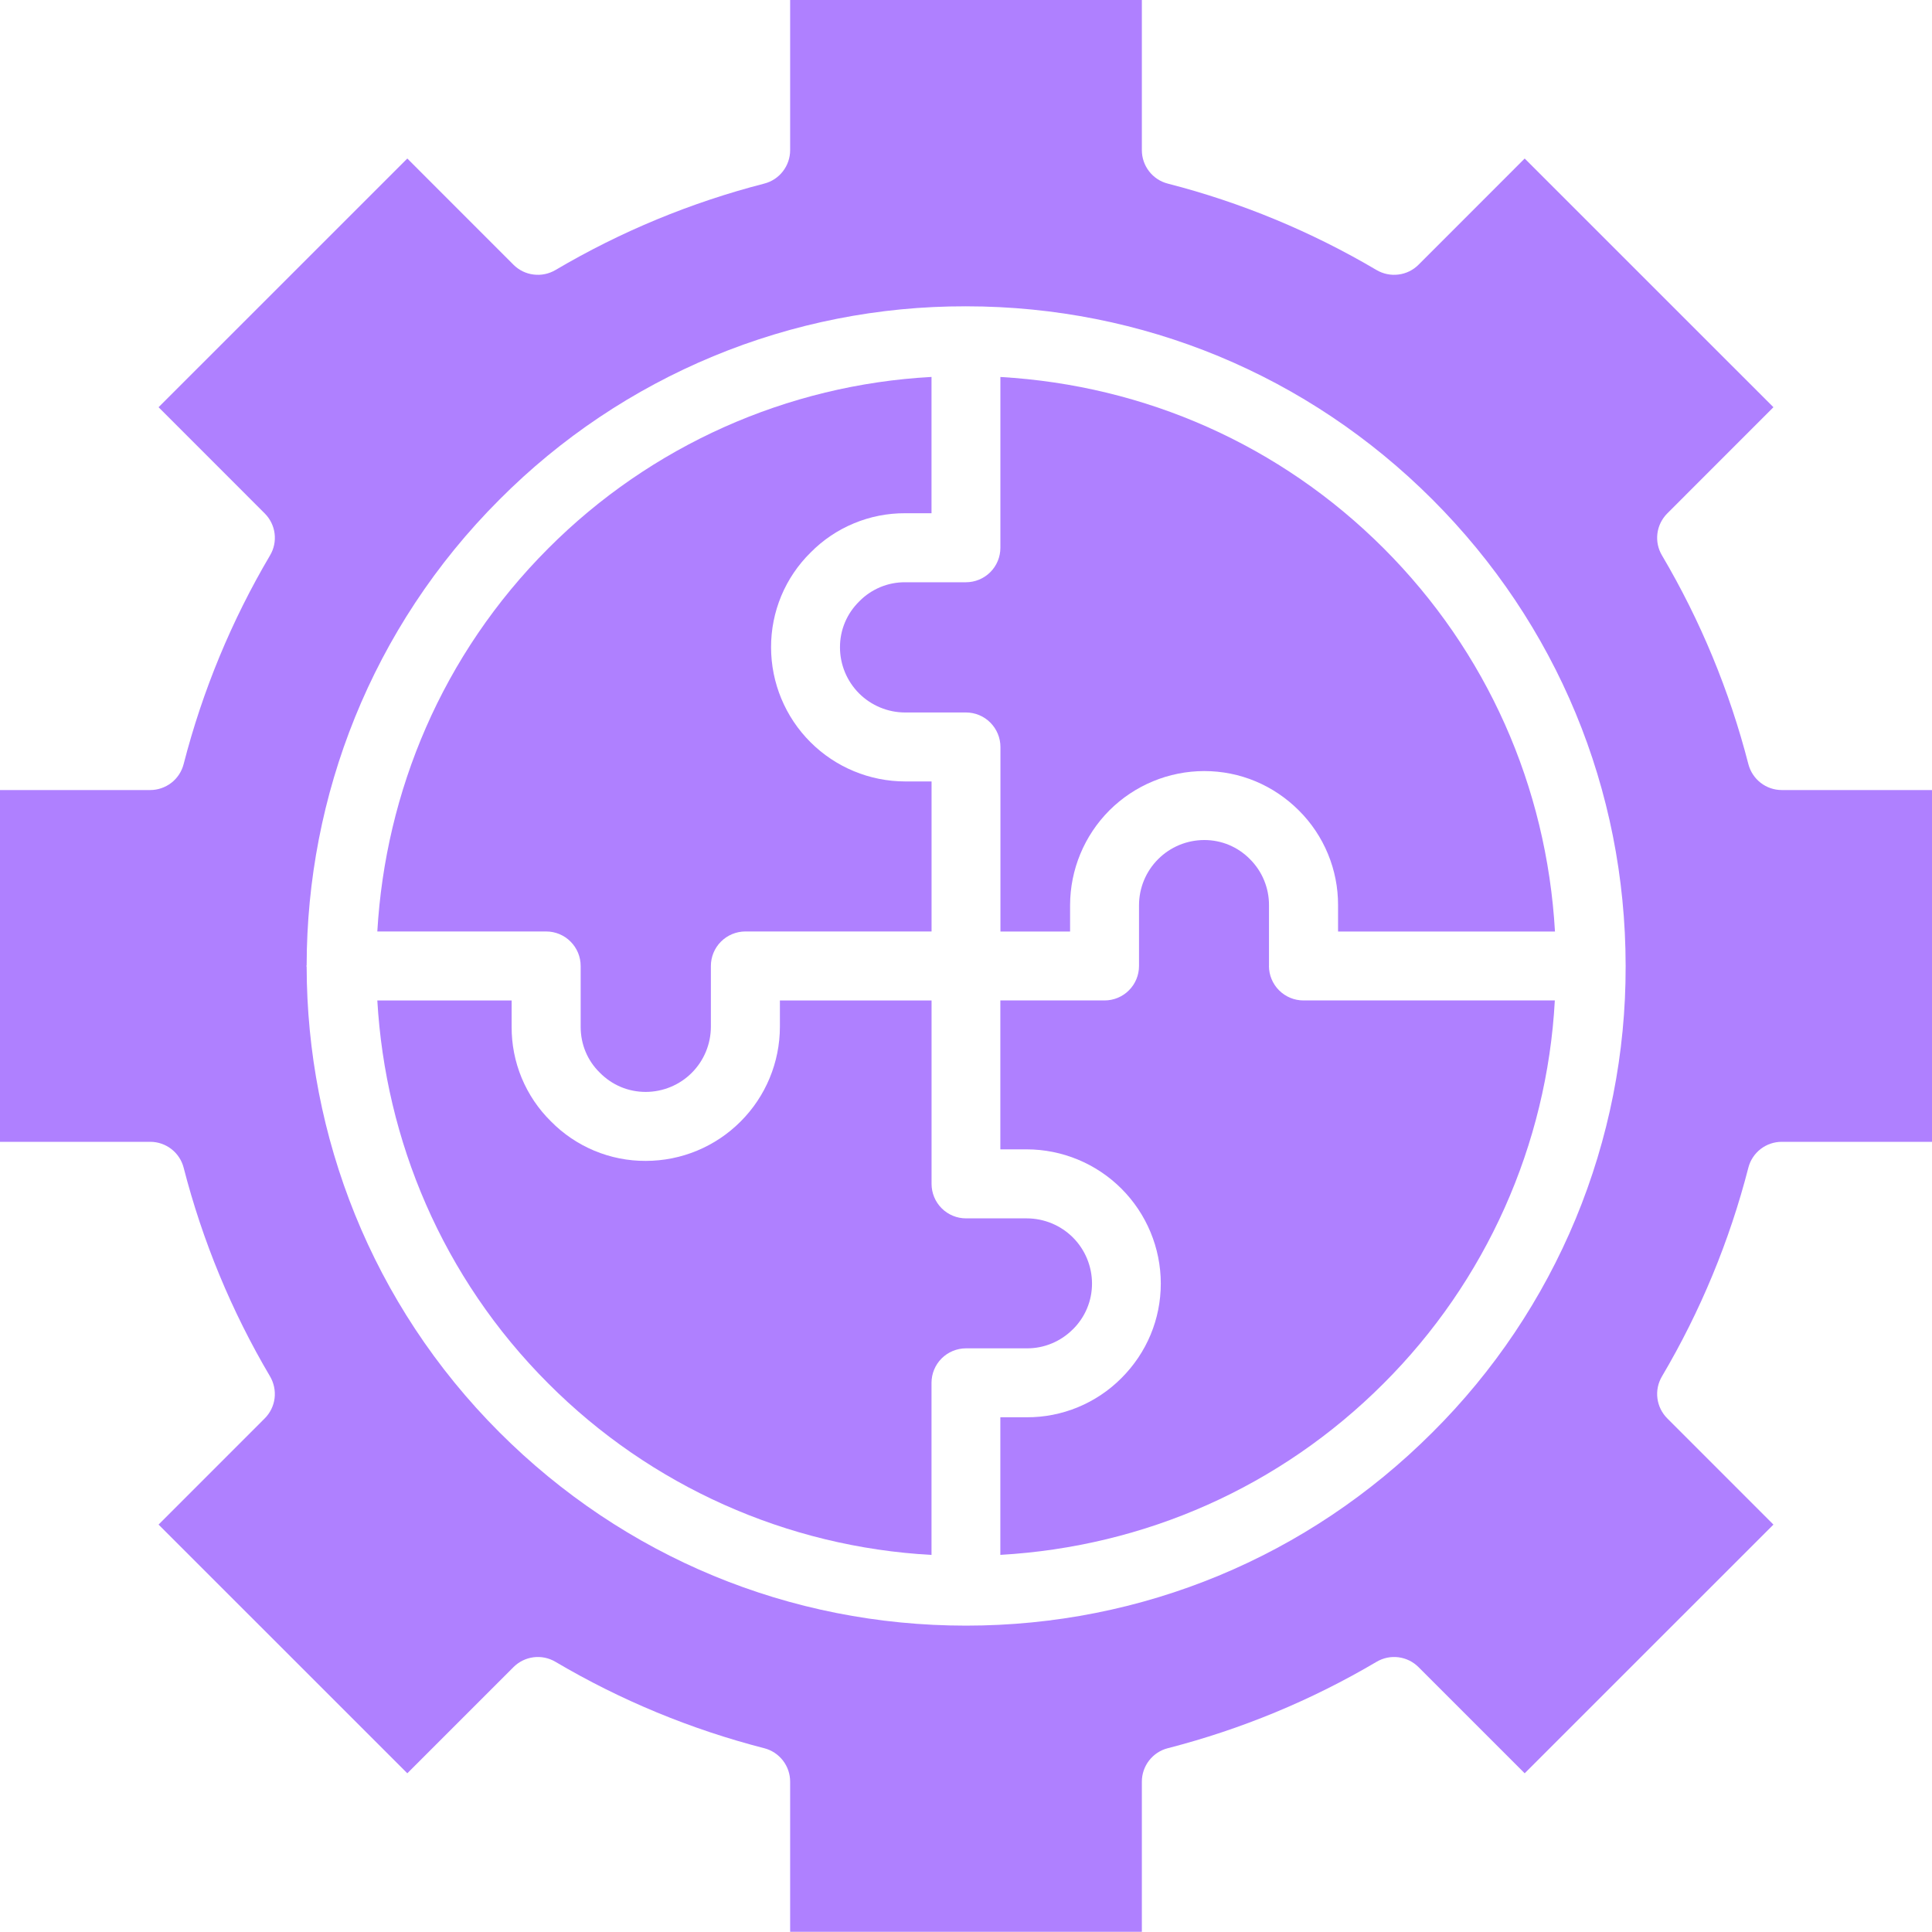
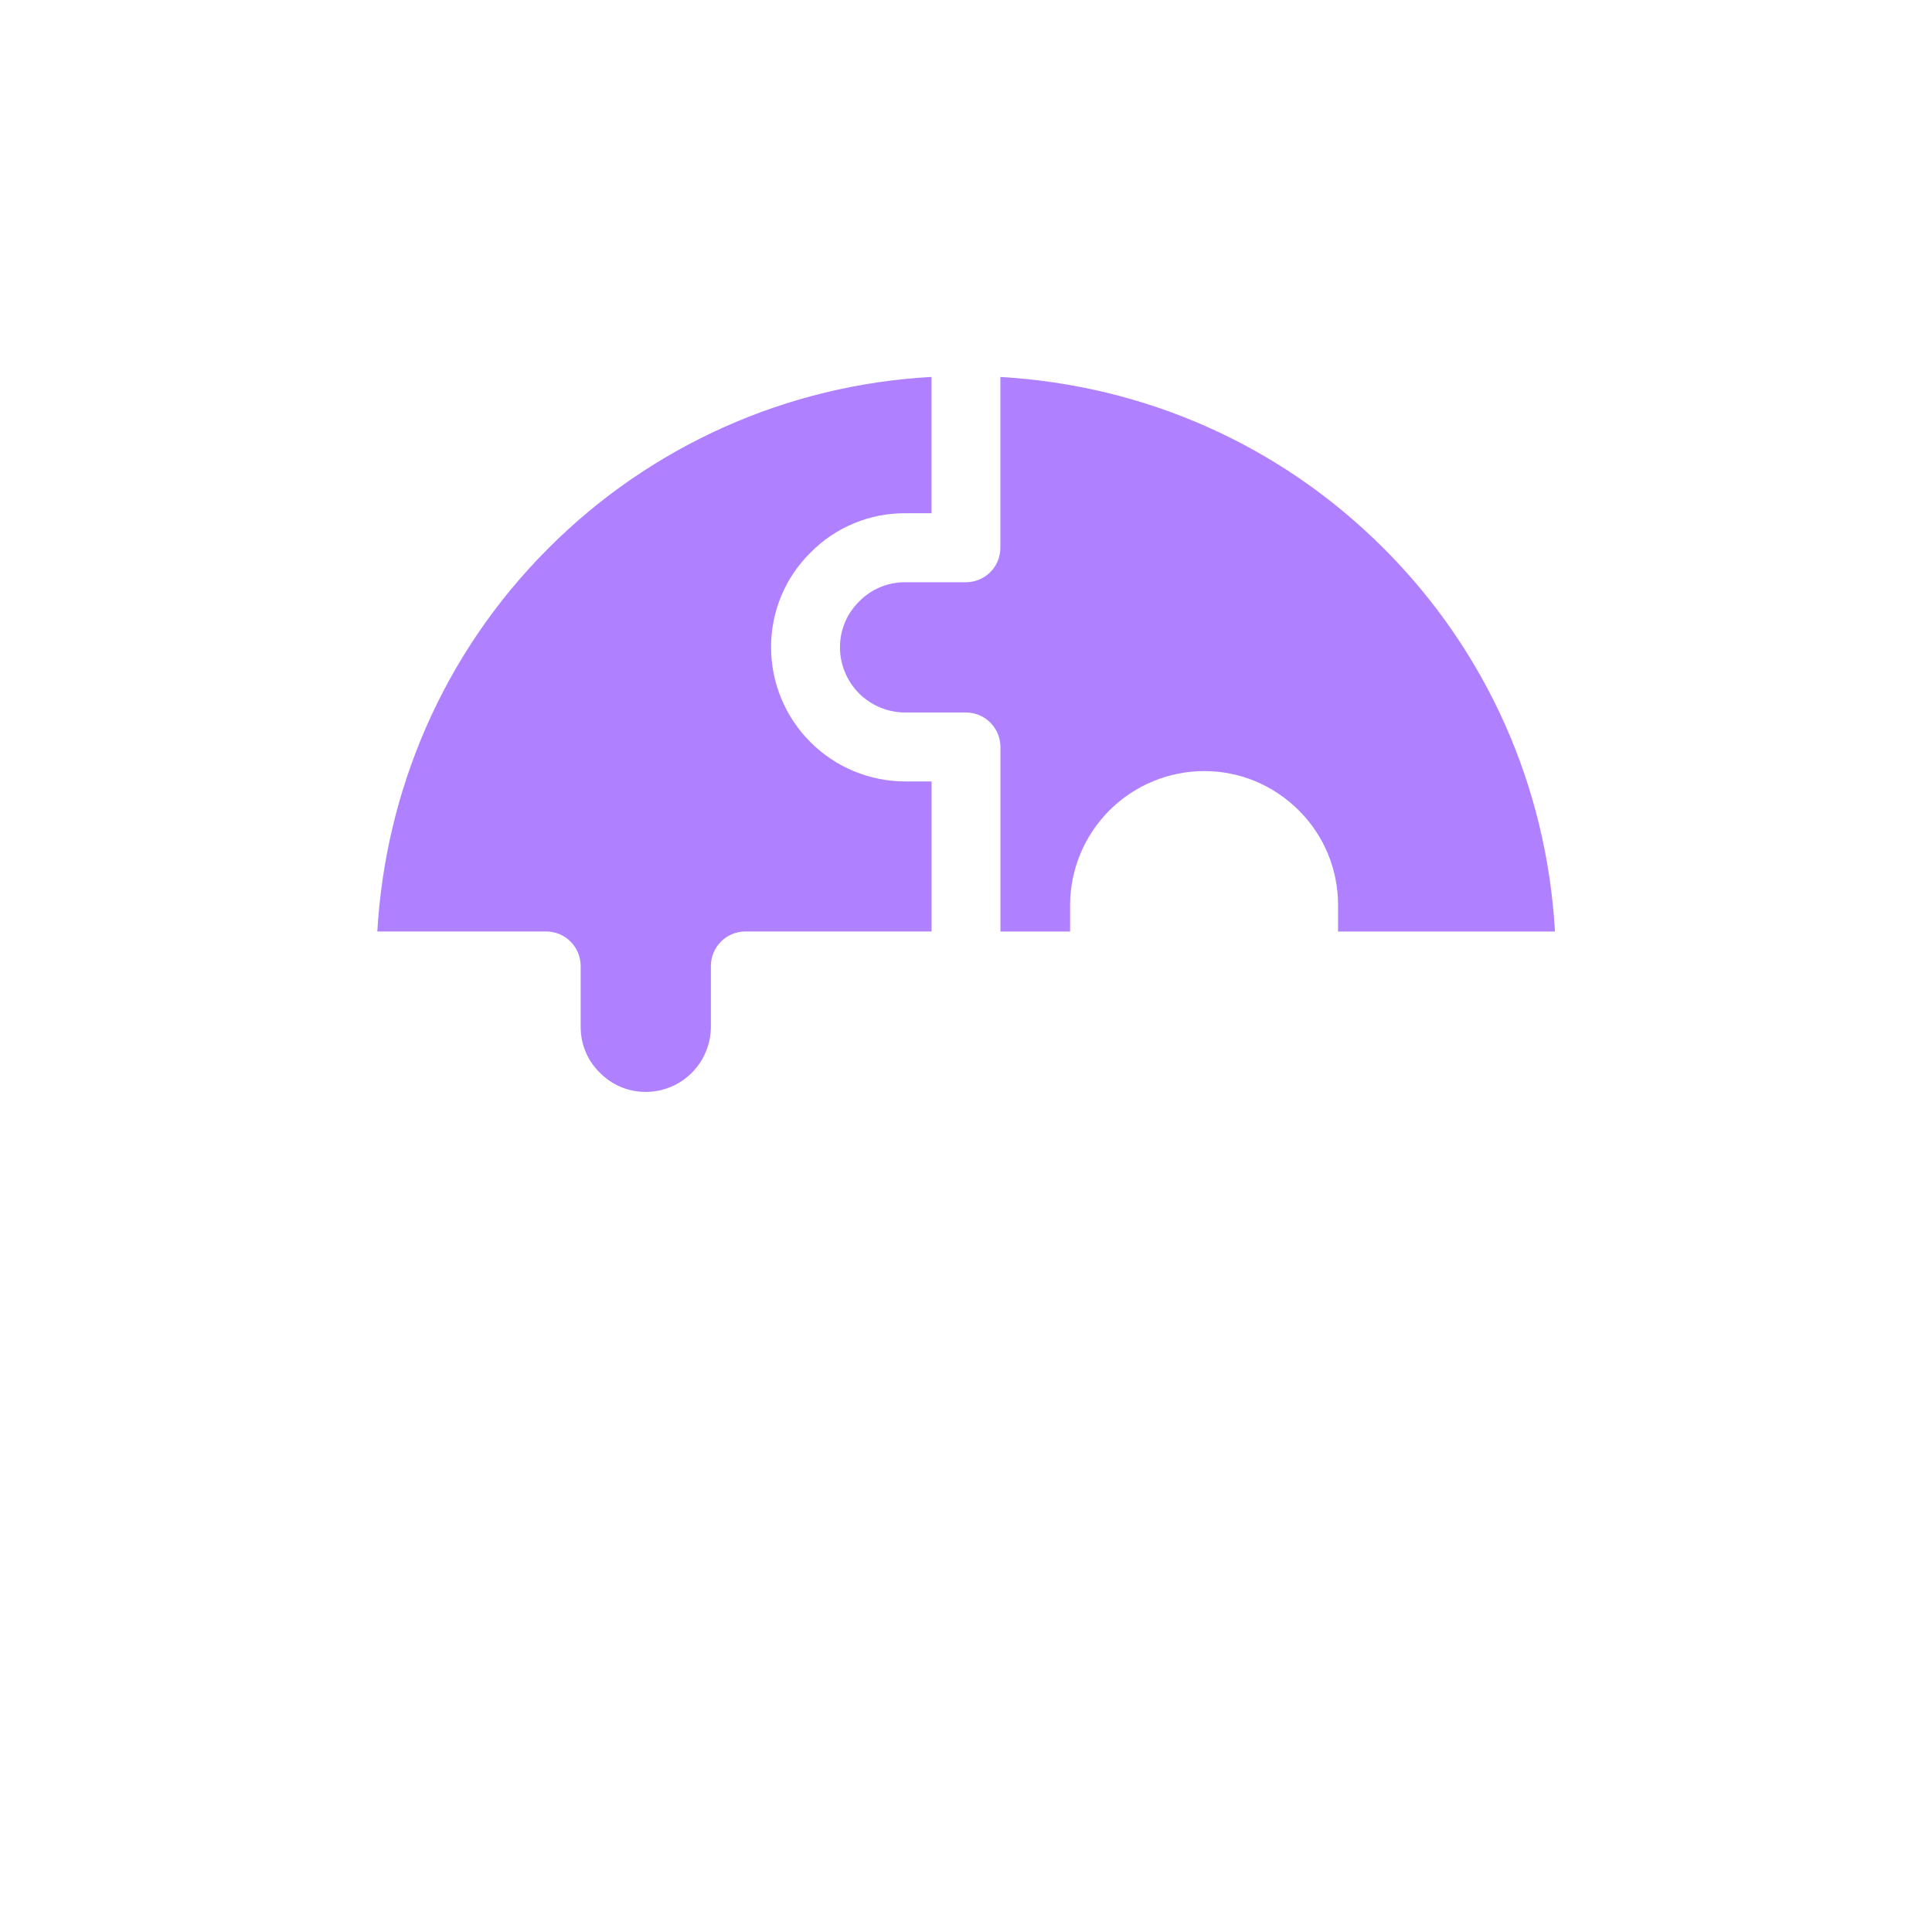
<svg xmlns="http://www.w3.org/2000/svg" width="40" height="40" viewBox="0 0 40 40" fill="none">
-   <path d="M22.211 27.524C22.337 27.4 22.438 27.252 22.506 27.089C22.575 26.925 22.609 26.75 22.609 26.573C22.608 26.216 22.466 25.873 22.213 25.62C21.96 25.368 21.617 25.226 21.26 25.225H20.001C19.811 25.225 19.63 25.15 19.496 25.016C19.362 24.882 19.287 24.7 19.287 24.511V20.714H16.147V21.259C16.146 21.995 15.853 22.701 15.332 23.221C14.812 23.742 14.106 24.035 13.37 24.035C13.004 24.037 12.642 23.965 12.304 23.824C11.967 23.683 11.661 23.476 11.405 23.215C11.146 22.96 10.941 22.655 10.801 22.319C10.662 21.983 10.591 21.623 10.593 21.259V20.714H7.812C7.98 23.602 9.152 26.444 11.354 28.646C13.469 30.767 16.295 32.03 19.286 32.193V28.63C19.286 28.441 19.361 28.259 19.495 28.125C19.629 27.991 19.811 27.916 20 27.916H21.259C21.436 27.917 21.611 27.883 21.774 27.815C21.937 27.748 22.085 27.649 22.21 27.524L22.211 27.524Z" fill="#AF80FF" />
-   <path d="M26.273 20V18.741C26.274 18.564 26.239 18.389 26.172 18.226C26.105 18.063 26.006 17.915 25.881 17.79C25.757 17.663 25.609 17.563 25.446 17.494C25.283 17.426 25.107 17.391 24.93 17.392C24.573 17.393 24.23 17.535 23.978 17.788C23.725 18.04 23.583 18.383 23.582 18.74V19.999C23.582 20.189 23.507 20.37 23.373 20.504C23.239 20.638 23.058 20.713 22.868 20.713H20.711V23.796H21.256C21.992 23.797 22.698 24.09 23.218 24.61C23.739 25.131 24.032 25.837 24.033 26.573C24.033 27.312 23.743 28.008 23.216 28.534C22.959 28.792 22.653 28.996 22.317 29.135C21.98 29.274 21.62 29.345 21.256 29.343H20.711V32.192C23.708 32.02 26.504 30.785 28.644 28.645C30.765 26.529 32.029 23.704 32.191 20.713H26.986C26.797 20.713 26.615 20.637 26.482 20.504C26.348 20.37 26.272 20.188 26.272 19.998L26.273 20Z" fill="#AF80FF" />
  <path d="M20.712 7.805V11.341C20.712 11.53 20.637 11.712 20.503 11.846C20.369 11.98 20.187 12.055 19.998 12.055H18.738C18.562 12.054 18.388 12.088 18.225 12.156C18.063 12.224 17.915 12.323 17.792 12.449C17.665 12.573 17.563 12.721 17.494 12.885C17.425 13.049 17.39 13.225 17.391 13.403C17.391 13.761 17.534 14.103 17.786 14.356C18.039 14.608 18.382 14.751 18.739 14.751H19.998C20.188 14.751 20.37 14.826 20.503 14.96C20.637 15.094 20.713 15.276 20.713 15.465V19.286H22.155V18.741C22.156 18.005 22.449 17.299 22.969 16.778C23.49 16.258 24.196 15.965 24.932 15.964C25.671 15.964 26.367 16.255 26.893 16.781C27.151 17.038 27.355 17.343 27.494 17.68C27.633 18.016 27.704 18.377 27.703 18.741V19.286H32.194C32.022 16.289 30.787 13.492 28.647 11.352C26.507 9.213 23.71 7.978 20.713 7.805L20.712 7.805Z" fill="#AF80FF" />
-   <path d="M36.198 15.82C35.808 14.303 35.206 12.848 34.409 11.498C34.328 11.362 34.295 11.203 34.315 11.045C34.335 10.888 34.407 10.742 34.519 10.63L36.717 8.431L31.567 3.282L29.369 5.481C29.257 5.593 29.111 5.665 28.953 5.684C28.796 5.704 28.637 5.671 28.5 5.591C27.151 4.794 25.695 4.191 24.177 3.801C24.024 3.762 23.888 3.673 23.791 3.547C23.694 3.422 23.641 3.268 23.641 3.11V0H16.359V3.11C16.359 3.268 16.306 3.422 16.209 3.547C16.112 3.673 15.976 3.762 15.823 3.801C14.305 4.192 12.849 4.794 11.5 5.591C11.363 5.671 11.204 5.704 11.047 5.684C10.889 5.665 10.743 5.593 10.631 5.481L8.433 3.282L3.283 8.431L5.481 10.63C5.593 10.742 5.665 10.888 5.685 11.045C5.705 11.203 5.672 11.362 5.591 11.498C4.794 12.848 4.192 14.303 3.802 15.82C3.762 15.974 3.673 16.11 3.548 16.207C3.422 16.304 3.268 16.357 3.11 16.357H0V23.64H3.11C3.436 23.64 3.72 23.86 3.802 24.175C4.192 25.693 4.794 27.148 5.591 28.497C5.671 28.634 5.704 28.793 5.685 28.95C5.665 29.108 5.593 29.254 5.481 29.366L3.283 31.565L8.433 36.714L10.631 34.516C10.743 34.404 10.889 34.332 11.047 34.312C11.204 34.292 11.363 34.325 11.5 34.406C12.849 35.203 14.305 35.805 15.823 36.195C15.976 36.234 16.112 36.324 16.209 36.449C16.306 36.574 16.359 36.728 16.359 36.886V39.996H23.641V36.886C23.641 36.728 23.694 36.574 23.791 36.449C23.888 36.324 24.024 36.234 24.177 36.195C25.695 35.805 27.151 35.203 28.5 34.406C28.637 34.325 28.796 34.292 28.953 34.312C29.111 34.332 29.257 34.404 29.369 34.516L31.567 36.714L36.717 31.565L34.519 29.366C34.407 29.254 34.335 29.108 34.315 28.95C34.295 28.793 34.328 28.634 34.409 28.497C35.206 27.148 35.808 25.693 36.198 24.175C36.237 24.022 36.327 23.886 36.452 23.789C36.578 23.692 36.732 23.64 36.89 23.64H40V16.357H36.89C36.564 16.357 36.28 16.136 36.198 15.82ZM33.657 20.009C33.661 21.801 33.309 23.577 32.623 25.233C31.936 26.889 30.928 28.392 29.657 29.656C27.078 32.235 23.648 33.657 20 33.657C16.351 33.657 12.922 32.236 10.342 29.656C7.685 26.999 6.355 23.51 6.349 20.02C6.349 20.013 6.345 20.007 6.345 20C6.345 19.992 6.348 19.987 6.349 19.98C6.354 16.489 7.684 12.999 10.342 10.342C11.606 9.071 13.11 8.063 14.767 7.376C16.423 6.69 18.199 6.338 19.992 6.342L19.999 6.341L20.005 6.342C23.651 6.343 27.079 7.764 29.657 10.342C32.234 12.92 33.654 16.346 33.657 19.991L33.658 20C33.658 20.003 33.656 20.005 33.656 20.009H33.657Z" fill="#AF80FF" />
  <path d="M12.022 20V21.259C12.022 21.62 12.161 21.956 12.415 22.205C12.672 22.467 13.009 22.607 13.37 22.607C13.727 22.606 14.07 22.464 14.322 22.212C14.575 21.959 14.717 21.616 14.718 21.259V20C14.718 19.81 14.793 19.629 14.927 19.495C15.061 19.361 15.243 19.285 15.432 19.285H19.287V16.179H18.742C18.005 16.178 17.3 15.886 16.779 15.365C16.258 14.845 15.965 14.139 15.964 13.403C15.963 13.037 16.035 12.675 16.175 12.338C16.316 12 16.523 11.694 16.784 11.438C17.039 11.179 17.344 10.974 17.68 10.835C18.016 10.695 18.377 10.624 18.741 10.626H19.286V7.804C16.295 7.966 13.469 9.23 11.354 11.351C9.151 13.554 7.98 16.395 7.812 19.285H11.307C11.497 19.285 11.679 19.36 11.812 19.494C11.947 19.628 12.022 19.81 12.022 20Z" fill="#AF80FF" />
</svg>